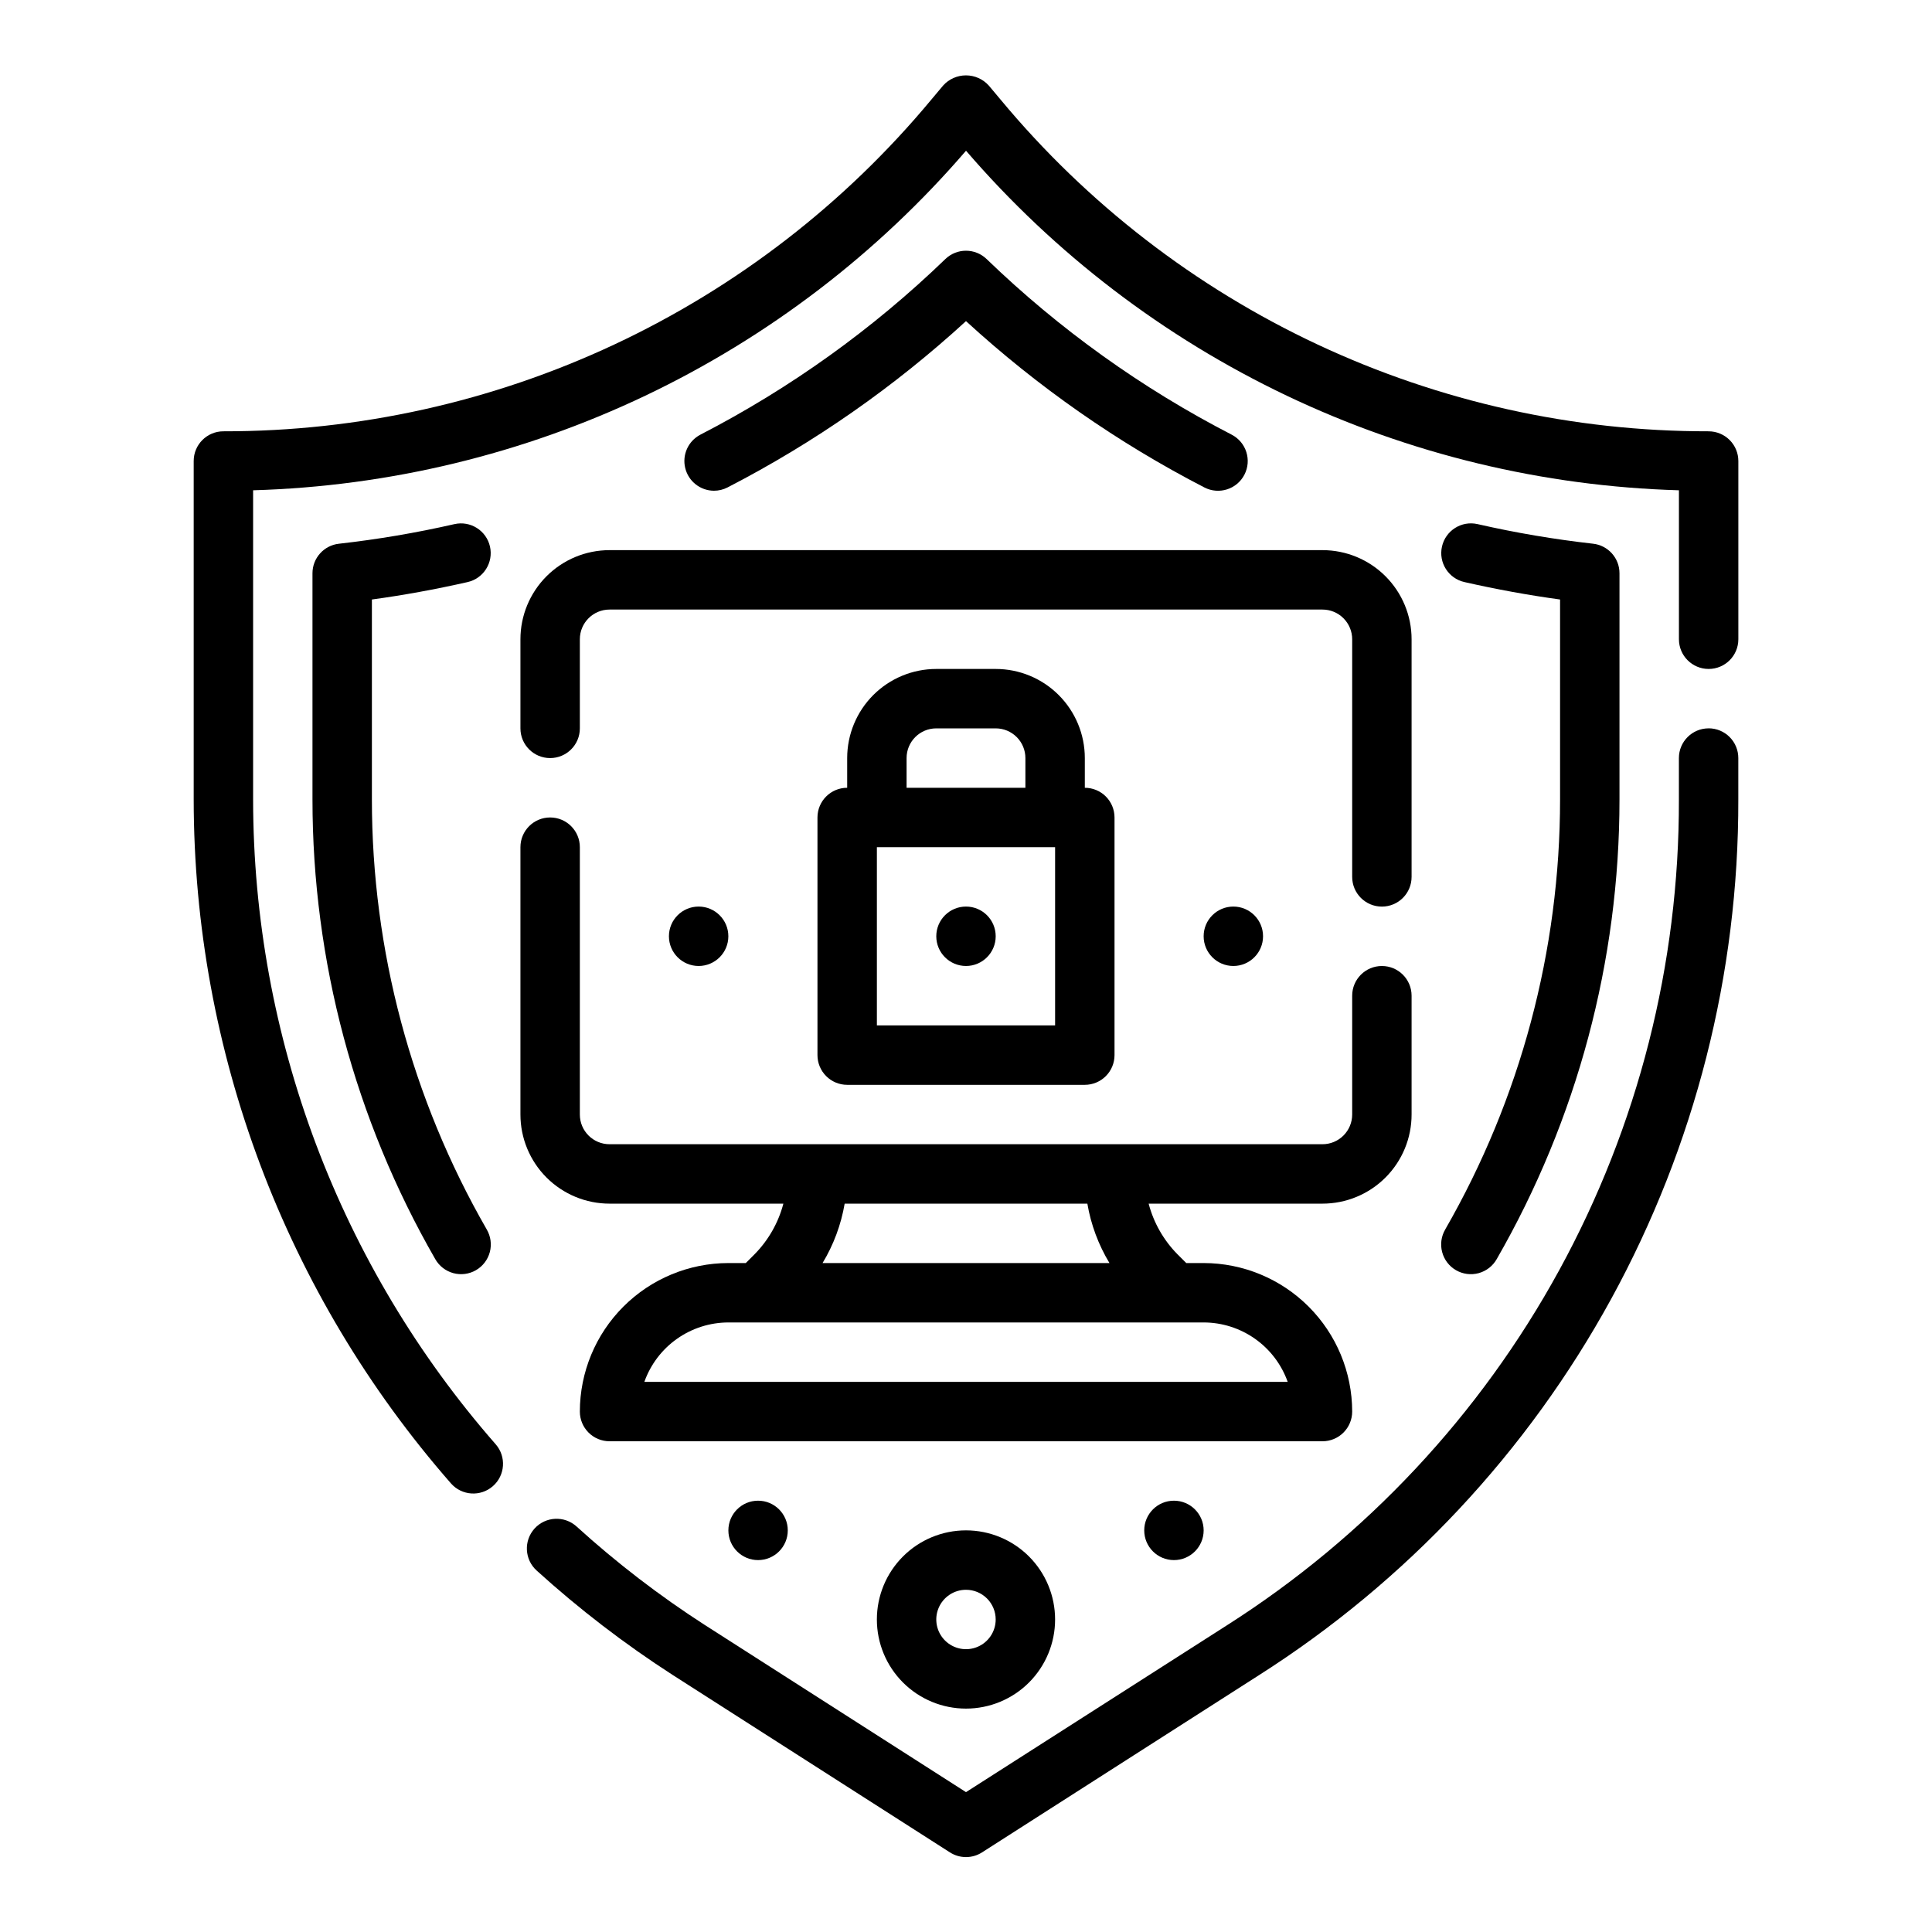
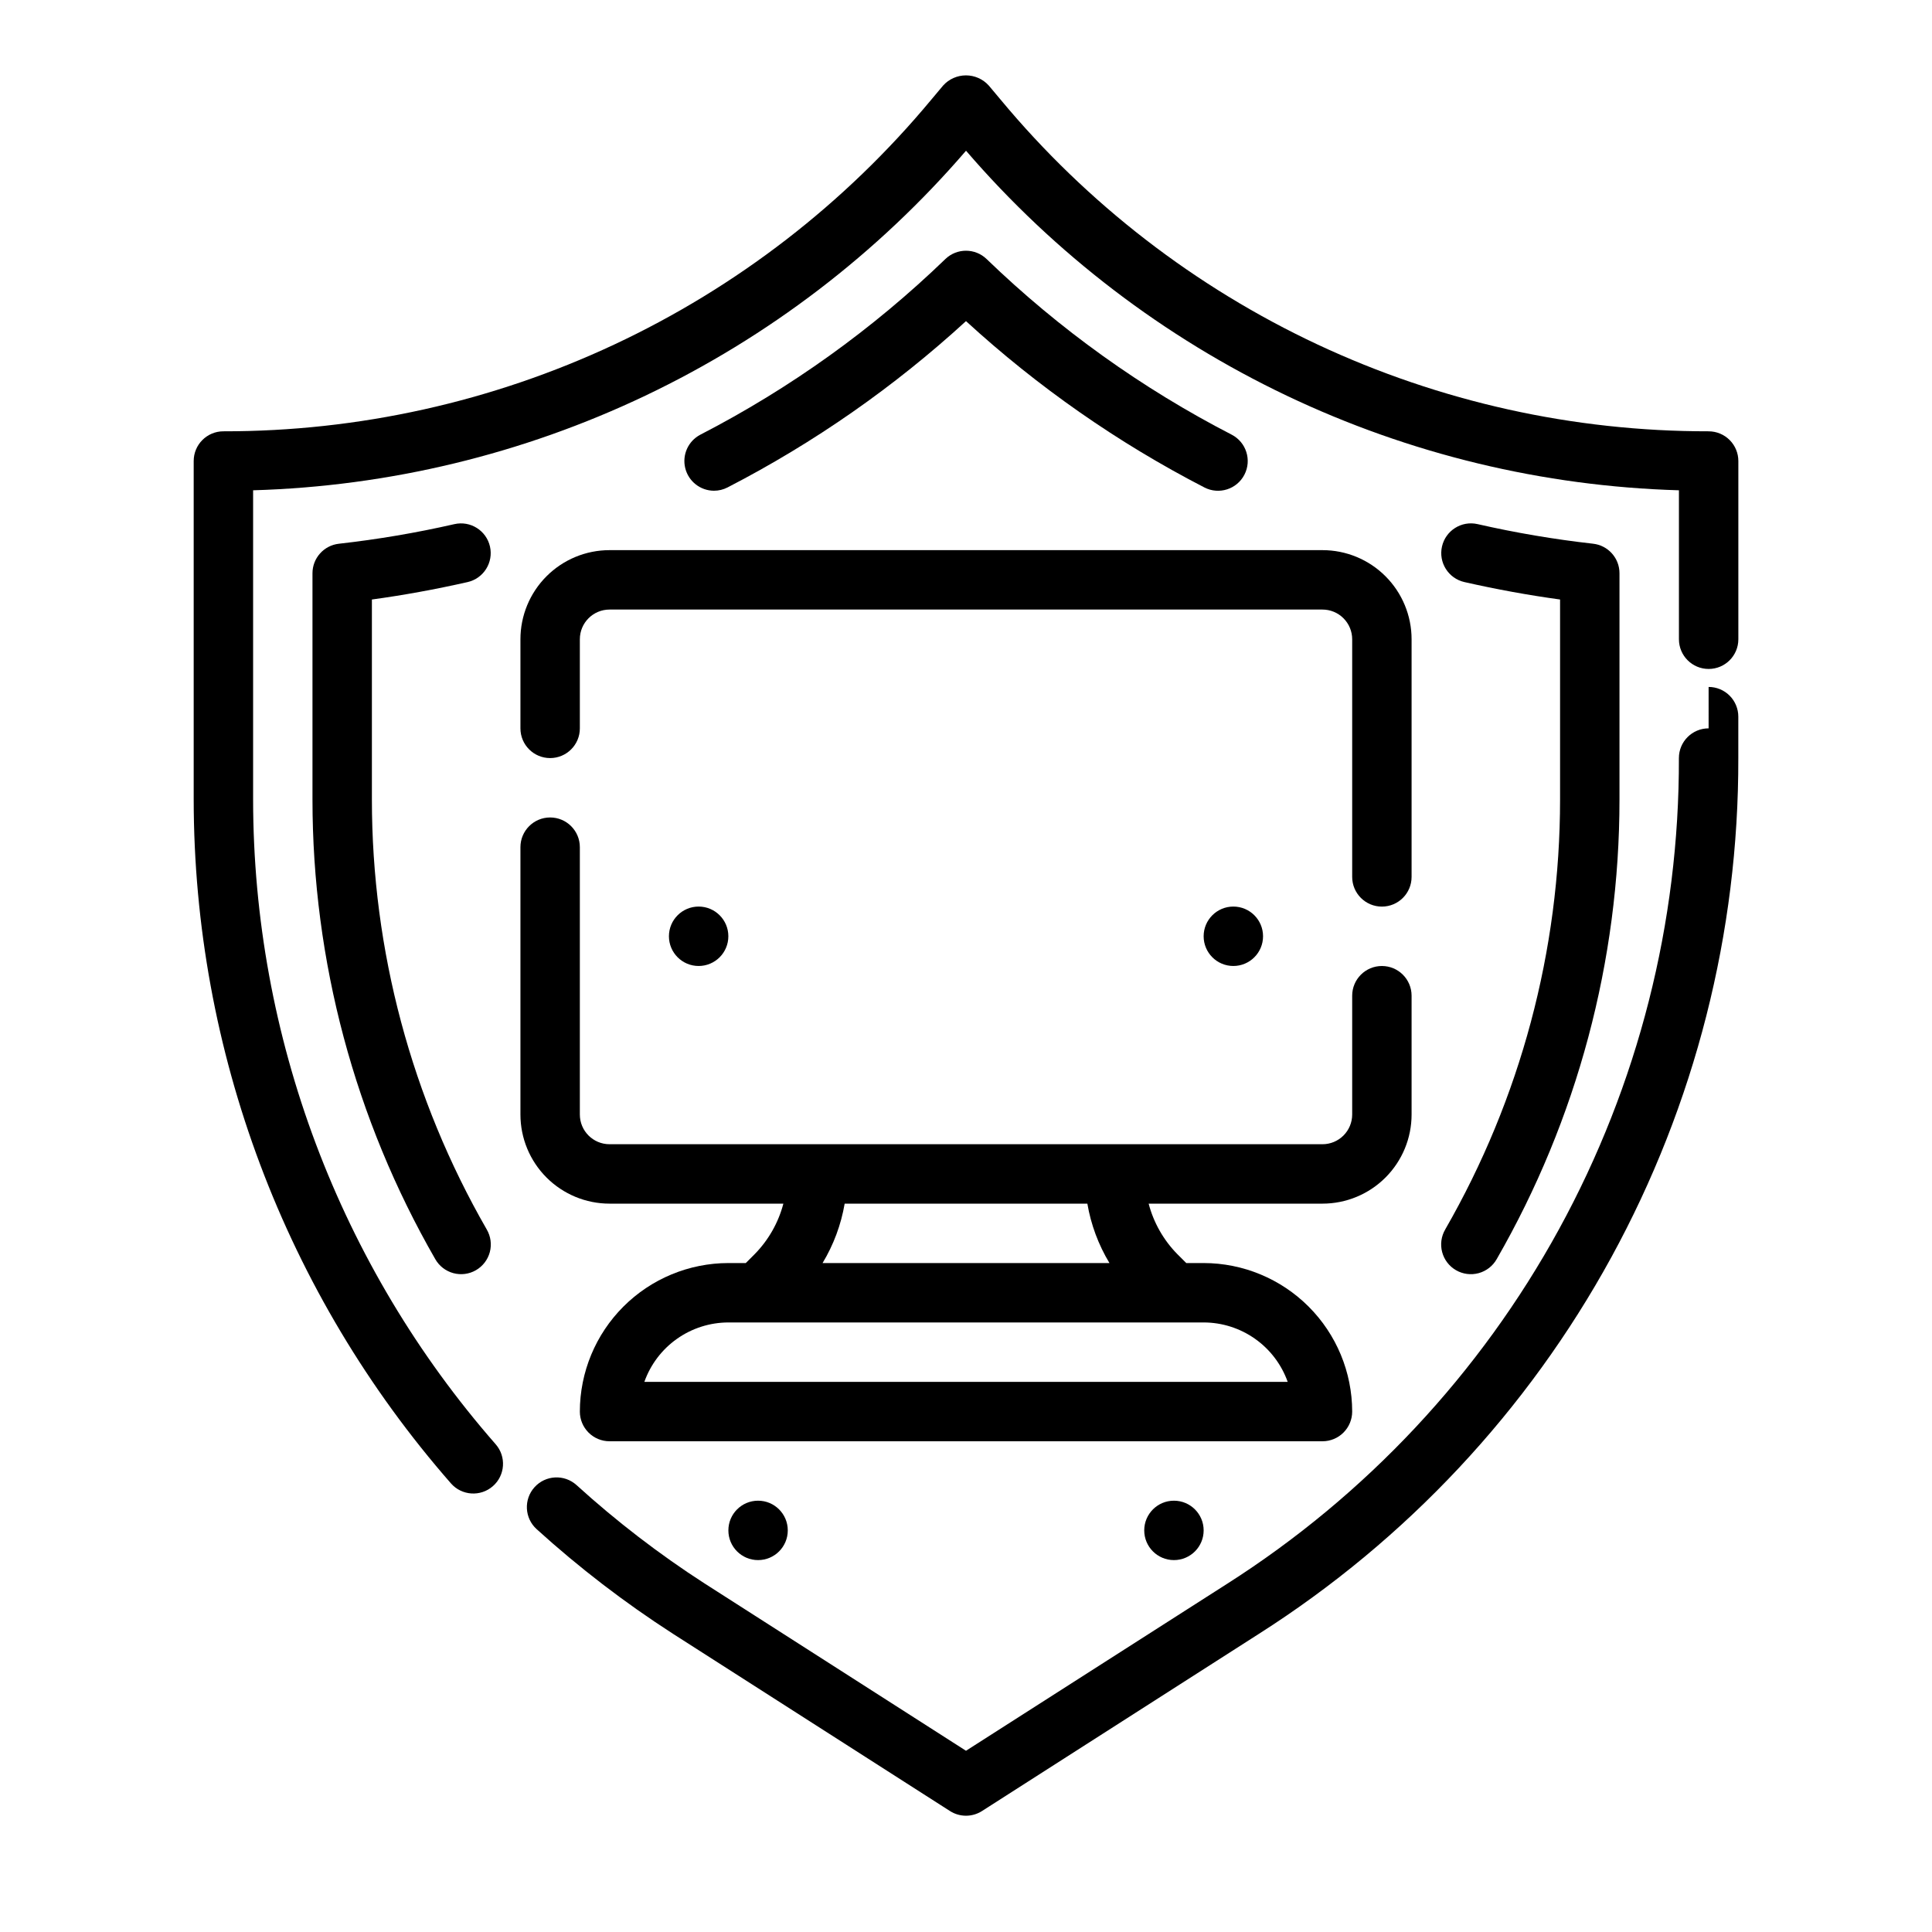
<svg xmlns="http://www.w3.org/2000/svg" fill="#000000" width="800px" height="800px" version="1.1" viewBox="144 144 512 512">
  <g>
    <path d="m596.8 258.3c-35.812 0.047-71.191-7.805-103.62-22.996-32.43-15.191-61.109-37.344-84-64.887l-3.148-3.754c-1.543-1.711-3.738-2.688-6.043-2.688s-4.504 0.977-6.047 2.688l-3.148 3.754c-22.887 27.539-51.562 49.691-83.988 64.879-32.422 15.191-67.797 23.047-103.6 23.004-4.348 0-7.875 3.527-7.875 7.875v89.684c0.043 66.676 24.266 131.07 68.172 181.25 2.863 3.273 7.84 3.606 11.113 0.742 3.273-2.859 3.606-7.836 0.742-11.109-41.402-47.301-64.242-108.02-64.281-170.88v-81.93c36.016-1.043 71.418-9.586 103.95-25.078 32.531-15.496 61.473-37.602 84.98-64.91 23.504 27.309 52.449 49.414 84.977 64.91 32.531 15.492 67.934 24.035 103.95 25.078v39.477c0 4.348 3.527 7.871 7.875 7.871 4.348 0 7.871-3.523 7.871-7.871v-47.23c0-2.09-0.832-4.09-2.305-5.566-1.477-1.477-3.481-2.309-5.566-2.309z" />
-     <path d="m596.8 337.02c-4.348 0-7.875 3.523-7.875 7.871v10.965c0.113 43.613-10.809 86.551-31.742 124.81-20.938 38.262-51.207 70.605-87.996 94.031l-69.188 44.238-69.188-44.281v0.004c-12.043-7.762-23.426-16.504-34.031-26.137-3.231-2.914-8.207-2.66-11.125 0.566-2.914 3.231-2.66 8.211 0.566 11.125 11.254 10.211 23.328 19.477 36.102 27.707l73.43 46.988c2.59 1.656 5.902 1.656 8.488 0l73.43-46.988c39.016-24.84 71.117-59.141 93.32-99.711 22.203-40.574 33.789-86.102 33.68-132.36v-10.965c0-2.09-0.832-4.09-2.305-5.566-1.477-1.477-3.481-2.305-5.566-2.305z" />
+     <path d="m596.8 337.02c-4.348 0-7.875 3.523-7.875 7.871c0.113 43.613-10.809 86.551-31.742 124.81-20.938 38.262-51.207 70.605-87.996 94.031l-69.188 44.238-69.188-44.281v0.004c-12.043-7.762-23.426-16.504-34.031-26.137-3.231-2.914-8.207-2.66-11.125 0.566-2.914 3.231-2.66 8.211 0.566 11.125 11.254 10.211 23.328 19.477 36.102 27.707l73.43 46.988c2.59 1.656 5.902 1.656 8.488 0l73.43-46.988c39.016-24.84 71.117-59.141 93.32-99.711 22.203-40.574 33.789-86.102 33.68-132.36v-10.965c0-2.09-0.832-4.09-2.305-5.566-1.477-1.477-3.481-2.305-5.566-2.305z" />
    <path d="m267.91 298.26c4.242-0.961 6.898-5.18 5.938-9.422-0.961-4.238-5.176-6.898-9.418-5.938-10.098 2.305-20.32 4.039-30.613 5.195-3.988 0.441-7.008 3.812-7.008 7.824v59.938c0 42.758 11.219 84.766 32.543 121.83 1.039 1.824 2.758 3.156 4.781 3.707 2.023 0.547 4.184 0.27 6-0.781 1.816-1.047 3.137-2.777 3.676-4.805 0.535-2.027 0.238-4.184-0.82-5.992-19.941-34.668-30.434-73.961-30.434-113.96v-52.98c8.352-1.141 16.844-2.691 25.355-4.617z" />
    <path d="m333.21 274.05c1.254 0 2.484-0.301 3.598-0.875 22.926-11.824 44.176-26.645 63.191-44.074 19.012 17.43 40.258 32.254 63.18 44.082 3.863 1.992 8.613 0.477 10.605-3.387 1.996-3.867 0.477-8.617-3.387-10.609-23.797-12.266-45.676-27.945-64.938-46.539-3.047-2.938-7.875-2.938-10.926 0-19.266 18.598-41.145 34.281-64.945 46.555-3.203 1.68-4.856 5.324-3.996 8.84 0.855 3.516 4 5.992 7.617 6.008z" />
    <path d="m527 469.82c-1.059 1.809-1.355 3.965-0.816 5.992 0.535 2.027 1.855 3.758 3.672 4.805 1.816 1.051 3.977 1.328 6 0.781 2.023-0.551 3.746-1.883 4.781-3.707 21.324-37.062 32.547-79.074 32.543-121.84v-59.938c0-4.012-3.019-7.383-7.008-7.824-10.293-1.156-20.512-2.891-30.613-5.195-4.242-0.961-8.457 1.699-9.418 5.938-0.961 4.242 1.699 8.461 5.938 9.422 8.508 1.93 17.004 3.481 25.355 4.621v52.98-0.004c0.004 39.996-10.492 79.293-30.434 113.96z" />
-     <path d="m376.38 573.18c0 6.262 2.488 12.27 6.918 16.699 4.426 4.43 10.434 6.918 16.699 6.918 6.262 0 12.27-2.488 16.699-6.918 4.426-4.43 6.914-10.438 6.914-16.699 0-6.266-2.488-12.27-6.914-16.699-4.43-4.43-10.438-6.918-16.699-6.918-6.266 0-12.273 2.488-16.699 6.918-4.43 4.43-6.918 10.434-6.918 16.699zm31.488 0c0 3.184-1.918 6.055-4.859 7.273-2.941 1.219-6.328 0.543-8.578-1.707-2.254-2.254-2.926-5.637-1.707-8.578s4.09-4.859 7.273-4.859c2.086 0 4.09 0.828 5.566 2.305 1.477 1.477 2.305 3.477 2.305 5.566z" />
    <path d="m462.98 549.57c0 4.348-3.527 7.871-7.875 7.871-4.348 0-7.871-3.523-7.871-7.871s3.523-7.871 7.871-7.871c4.348 0 7.875 3.523 7.875 7.871" />
    <path d="m352.77 549.57c0 4.348-3.523 7.871-7.871 7.871-4.348 0-7.871-3.523-7.871-7.871s3.523-7.871 7.871-7.871c4.348 0 7.871 3.523 7.871 7.871" />
    <path d="m281.92 439.36c0 6.262 2.488 12.27 6.918 16.699 4.43 4.43 10.434 6.918 16.699 6.918h46.066c-1.332 5.07-3.973 9.707-7.66 13.438l-2.305 2.305h-4.613c-10.438 0.012-20.441 4.164-27.82 11.543-7.379 7.379-11.527 17.383-11.539 27.816 0 2.09 0.828 4.09 2.305 5.566 1.477 1.477 3.477 2.305 5.566 2.305h188.93c2.09 0 4.094-0.828 5.566-2.305 1.477-1.477 2.309-3.477 2.309-5.566-0.012-10.434-4.164-20.438-11.543-27.816-7.379-7.379-17.383-11.531-27.816-11.543h-4.613l-2.305-2.305h-0.004c-3.688-3.731-6.328-8.367-7.66-13.438h46.066c6.266 0 12.273-2.488 16.699-6.918 4.43-4.43 6.918-10.438 6.918-16.699v-31.488c0-4.348-3.523-7.871-7.871-7.871-4.348 0-7.871 3.523-7.871 7.871v31.488c0 2.086-0.832 4.09-2.309 5.566-1.473 1.477-3.477 2.305-5.566 2.305h-188.93c-4.348 0-7.871-3.523-7.871-7.871v-70.848c0-4.348-3.527-7.875-7.875-7.875-4.348 0-7.871 3.527-7.871 7.875zm203.33 70.848h-170.49c1.633-4.602 4.648-8.586 8.637-11.402 3.988-2.82 8.75-4.336 13.633-4.344h125.95c4.883 0.008 9.641 1.523 13.629 4.344 3.988 2.816 7.004 6.801 8.641 11.402zm-53.09-47.23c0.953 5.566 2.941 10.906 5.856 15.742h-76.027c2.918-4.836 4.902-10.176 5.856-15.742z" />
    <path d="m281.92 313.41v23.617c0 4.348 3.523 7.871 7.871 7.871 4.348 0 7.875-3.523 7.875-7.871v-23.617c0-4.348 3.523-7.871 7.871-7.871h188.93c2.09 0 4.094 0.828 5.566 2.305 1.477 1.477 2.309 3.481 2.309 5.566v62.977c0 4.348 3.523 7.871 7.871 7.871 4.348 0 7.871-3.523 7.871-7.871v-62.977c0-6.262-2.488-12.27-6.918-16.699-4.426-4.43-10.434-6.918-16.699-6.918h-188.93c-6.266 0-12.27 2.488-16.699 6.918-4.43 4.43-6.918 10.438-6.918 16.699z" />
-     <path d="m407.87 321.28h-15.746c-6.262 0-12.27 2.488-16.699 6.918-4.426 4.43-6.914 10.438-6.914 16.699v7.871c-4.348 0-7.875 3.523-7.875 7.871v62.977c0 2.09 0.832 4.09 2.309 5.566 1.477 1.477 3.477 2.309 5.566 2.309h62.977c2.086 0 4.09-0.832 5.566-2.309 1.473-1.477 2.305-3.477 2.305-5.566v-62.977c0-2.086-0.832-4.09-2.305-5.566-1.477-1.473-3.481-2.305-5.566-2.305v-7.871c0-6.262-2.488-12.27-6.918-16.699-4.43-4.43-10.438-6.918-16.699-6.918zm15.742 94.465h-47.23v-47.23h47.23zm-39.359-62.977v-7.871c0-4.348 3.523-7.871 7.871-7.871h15.746c2.086 0 4.09 0.828 5.566 2.305s2.305 3.477 2.305 5.566v7.871z" />
-     <path d="m407.87 392.12c0 4.348-3.523 7.875-7.871 7.875s-7.875-3.527-7.875-7.875 3.527-7.871 7.875-7.871 7.871 3.523 7.871 7.871" />
    <path d="m478.72 392.12c0 4.348-3.523 7.875-7.871 7.875s-7.871-3.527-7.871-7.875 3.523-7.871 7.871-7.871 7.871 3.523 7.871 7.871" />
    <path d="m337.02 392.12c0 4.348-3.527 7.875-7.875 7.875-4.348 0-7.871-3.527-7.871-7.875s3.523-7.871 7.871-7.871c4.348 0 7.875 3.523 7.875 7.871" />
  </g>
</svg>